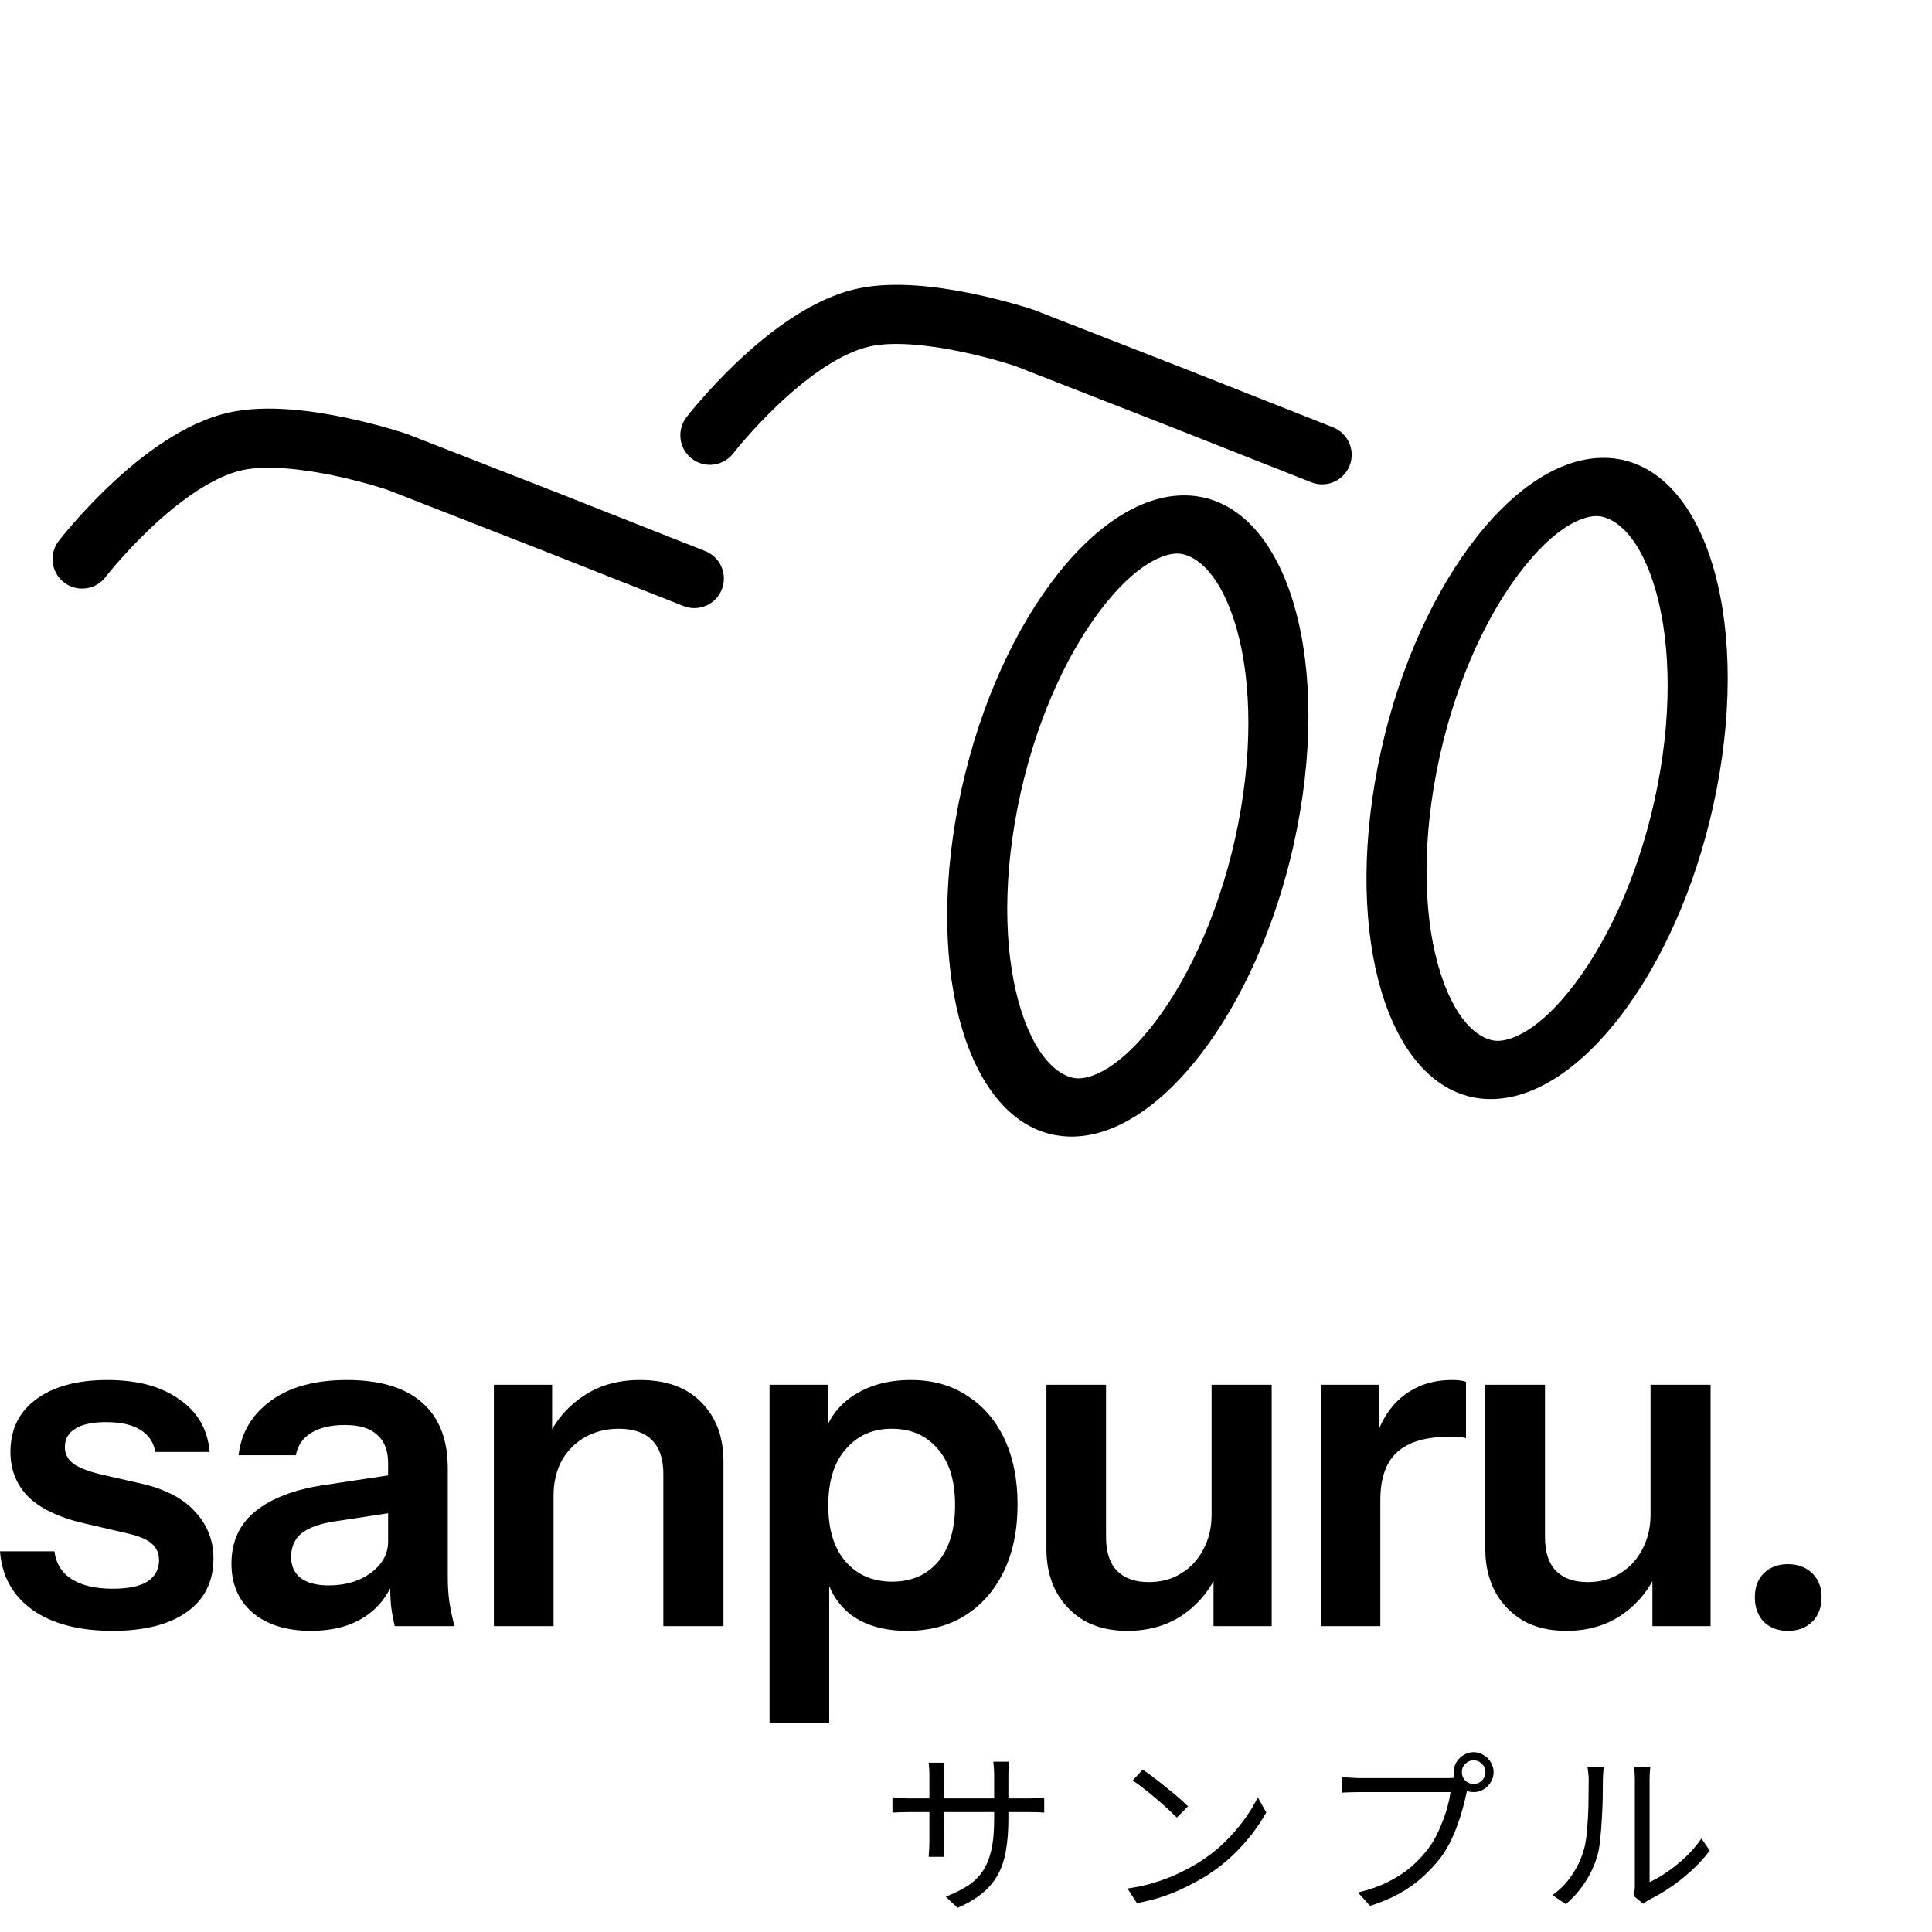
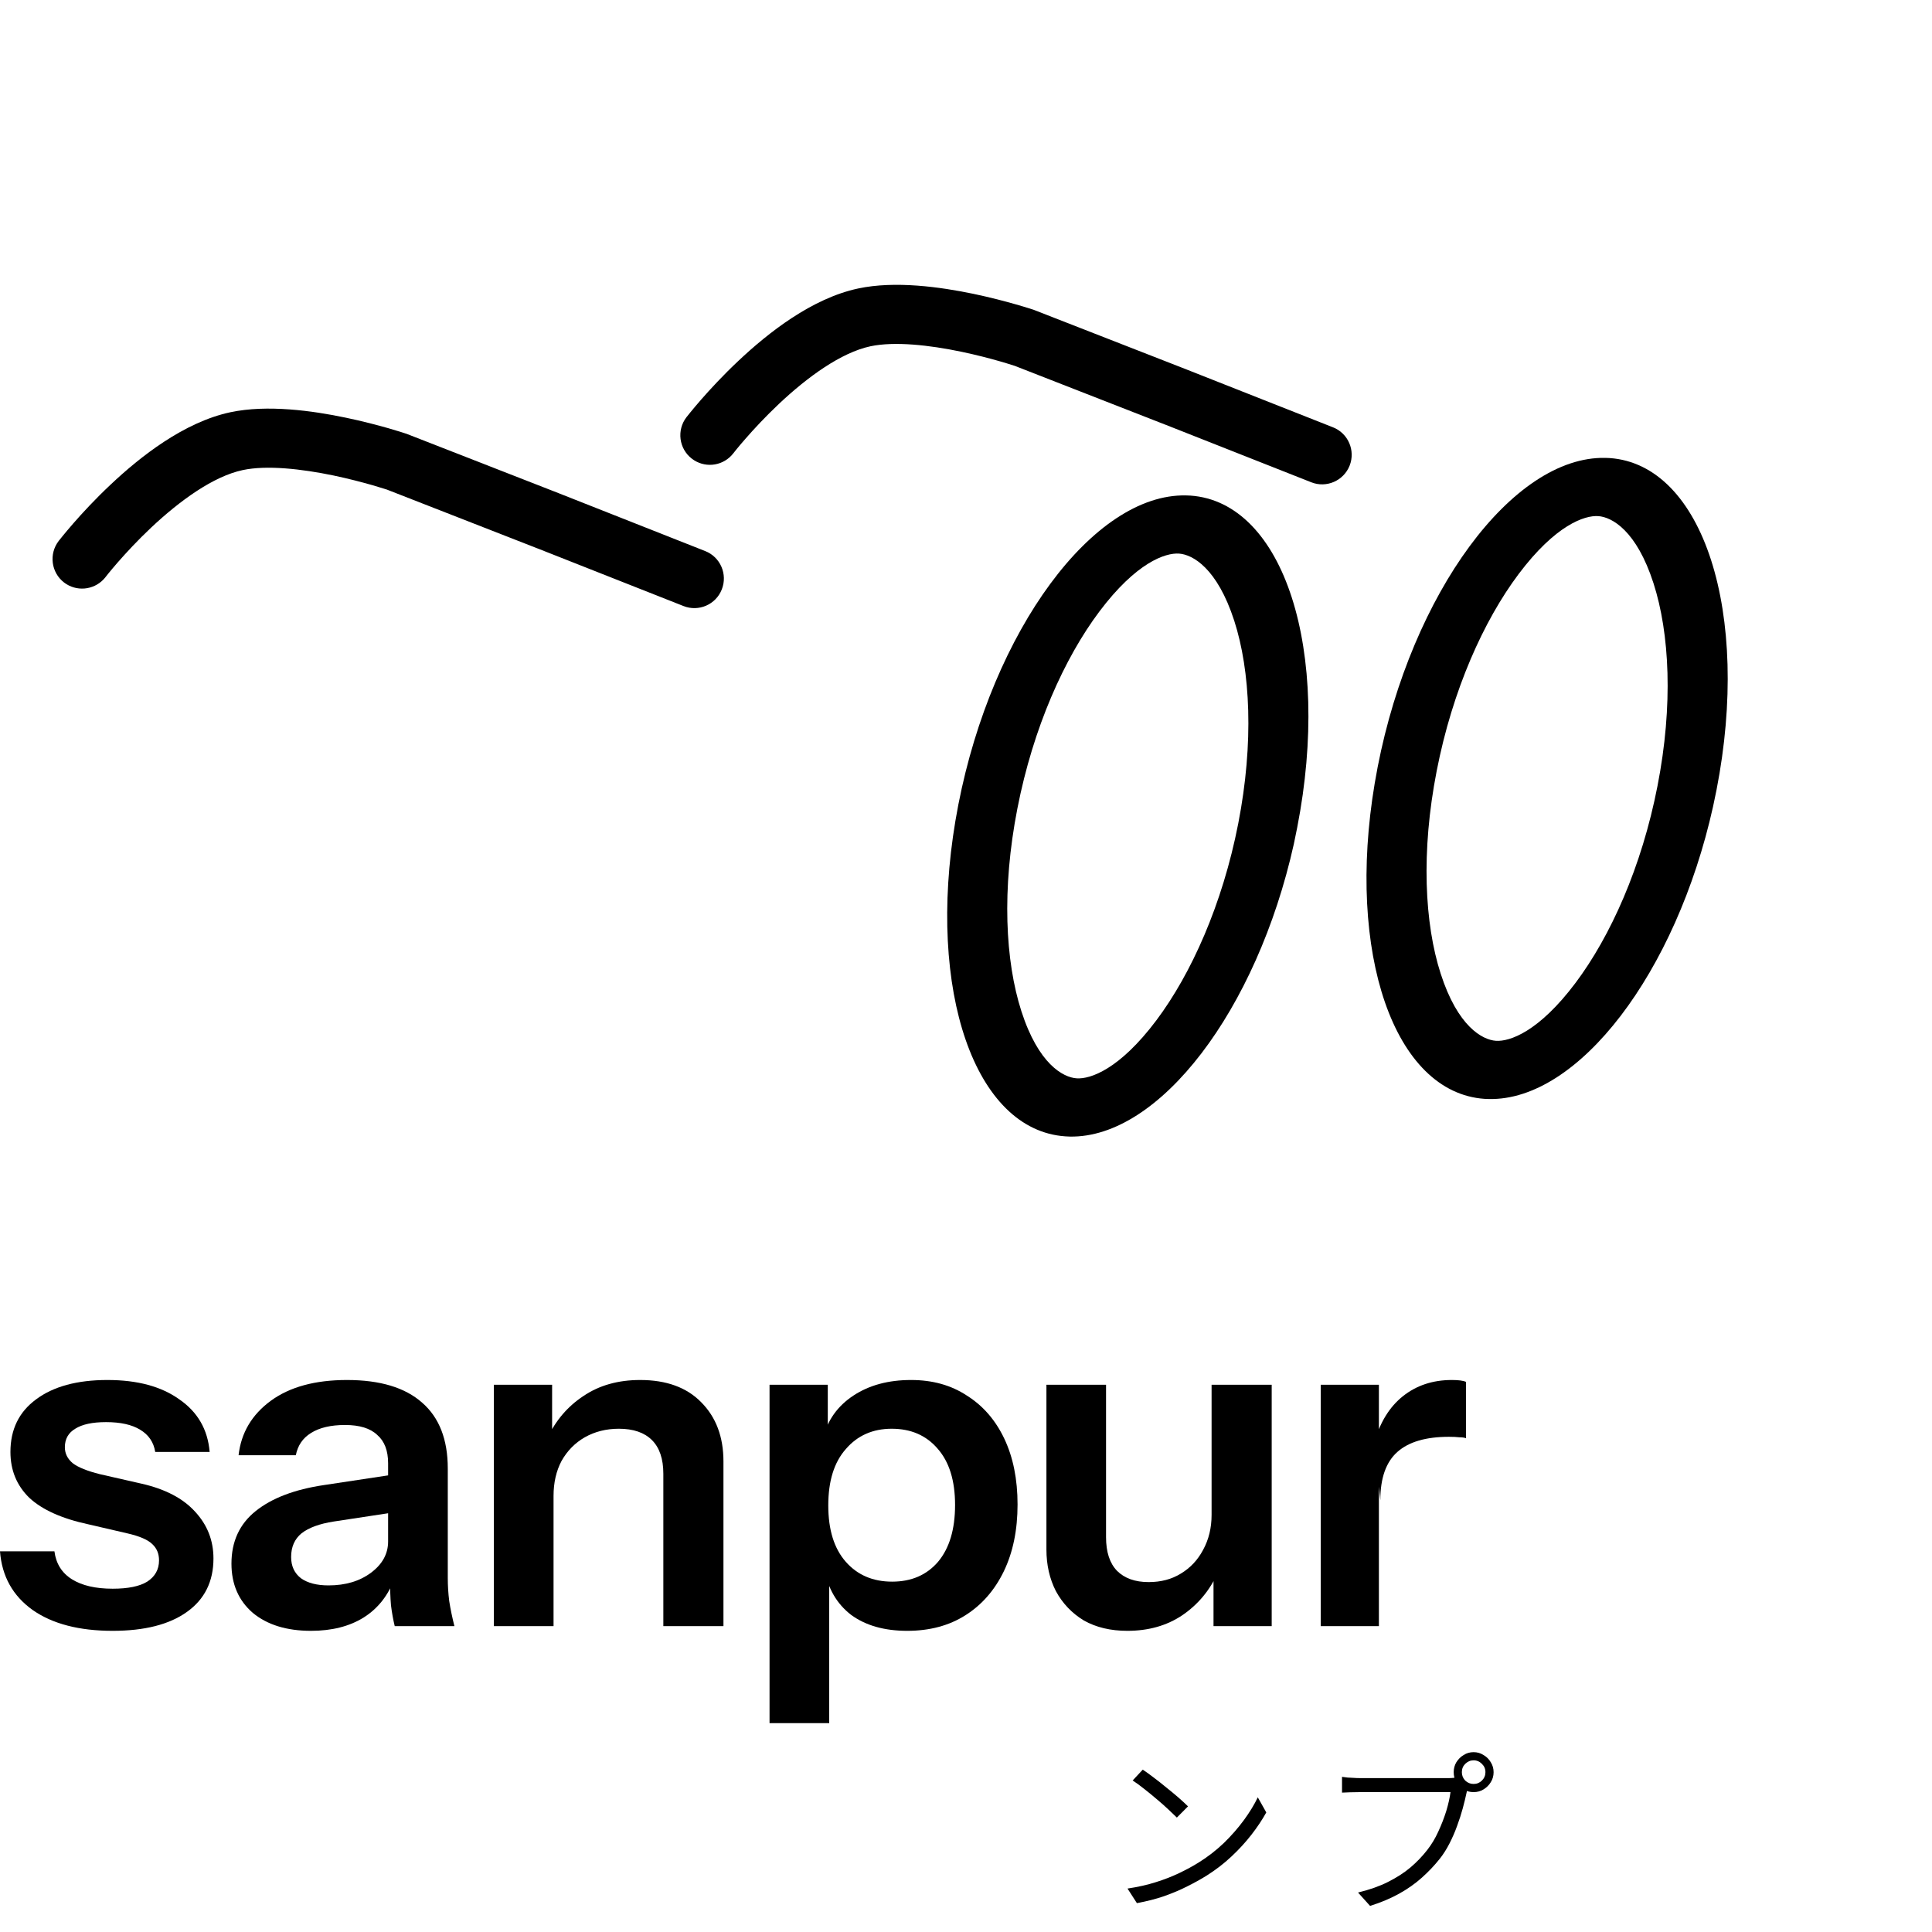
<svg xmlns="http://www.w3.org/2000/svg" width="35" height="35" viewBox="0 0 35 35" fill="none">
  <path d="M18.431 14.646C18.718 13.177 19.284 11.921 19.915 11.08C20.584 10.189 21.112 10.012 21.359 10.029C21.605 10.046 22.051 10.29 22.36 11.247C22.651 12.15 22.718 13.45 22.432 14.919C22.145 16.388 21.579 17.644 20.948 18.485C20.279 19.375 19.751 19.552 19.504 19.535L19.299 20.586L19.379 20.59C21 20.623 22.769 18.302 23.439 15.29L23.5 14.992C24.126 11.786 23.259 9.094 21.564 8.978L21.484 8.975C19.81 8.941 17.978 11.417 17.362 14.573L17.308 14.871C16.792 17.944 17.657 20.474 19.299 20.586L19.504 19.535C19.258 19.518 18.811 19.275 18.503 18.318C18.212 17.414 18.144 16.115 18.431 14.646Z" fill="black" />
  <path d="M7.037 7.758C6.842 7.703 6.57 7.63 6.261 7.566C5.664 7.441 4.844 7.326 4.174 7.468C3.332 7.648 2.54 8.273 2.003 8.78C1.723 9.043 1.49 9.296 1.327 9.483C1.246 9.576 1.181 9.654 1.136 9.709C1.114 9.737 1.096 9.759 1.084 9.774C1.078 9.782 1.073 9.788 1.069 9.792C1.068 9.795 1.066 9.796 1.065 9.798C1.065 9.798 1.065 9.799 1.064 9.799L1.064 9.8L1.063 9.8L1.063 9.8C0.883 10.035 0.926 10.371 1.16 10.552C1.38 10.721 1.689 10.693 1.876 10.496L1.912 10.455C1.912 10.454 1.912 10.453 1.913 10.452C1.915 10.449 1.919 10.445 1.924 10.439C1.933 10.428 1.947 10.41 1.966 10.386C2.004 10.339 2.061 10.271 2.134 10.187C2.281 10.019 2.489 9.793 2.737 9.559C3.255 9.072 3.862 8.63 4.397 8.516C4.833 8.423 5.463 8.494 6.042 8.614C6.319 8.672 6.565 8.738 6.742 8.788C6.83 8.814 6.9 8.835 6.947 8.85C6.971 8.857 6.989 8.863 7.001 8.867C7.001 8.867 7.002 8.867 7.003 8.867L9.737 9.935L9.738 9.935L12.382 10.979C12.657 11.088 12.968 10.953 13.076 10.678C13.185 10.402 13.05 10.091 12.775 9.983L10.129 8.938L10.127 8.937L7.383 7.866L7.371 7.861L7.359 7.857L7.359 7.857C7.358 7.857 7.358 7.857 7.357 7.856C7.356 7.856 7.354 7.855 7.352 7.855C7.347 7.853 7.341 7.851 7.334 7.849C7.319 7.844 7.297 7.837 7.269 7.828C7.214 7.811 7.135 7.787 7.037 7.758Z" fill="black" />
  <path d="M26.027 13.966C26.313 12.497 26.88 11.241 27.511 10.4C28.18 9.51 28.707 9.333 28.954 9.35C29.201 9.367 29.647 9.61 29.955 10.567C30.246 11.471 30.314 12.77 30.027 14.239C29.741 15.708 29.174 16.964 28.543 17.805C27.875 18.695 27.347 18.872 27.1 18.855L26.895 19.907L26.974 19.91C28.595 19.943 30.365 17.622 31.034 14.61L31.096 14.312C31.722 11.107 30.854 8.414 29.159 8.298L29.08 8.295C27.406 8.261 25.573 10.738 24.958 13.893L24.904 14.192C24.388 17.264 25.253 19.794 26.895 19.907L27.1 18.855C26.853 18.838 26.407 18.595 26.099 17.638C25.808 16.735 25.74 15.435 26.027 13.966Z" fill="black" />
  <path d="M18.41 5.516C18.215 5.46 17.943 5.388 17.634 5.323C17.037 5.199 16.217 5.083 15.547 5.226C14.705 5.405 13.914 6.031 13.376 6.538C13.096 6.801 12.864 7.054 12.7 7.241C12.619 7.334 12.554 7.412 12.509 7.467C12.487 7.495 12.469 7.517 12.457 7.532C12.451 7.54 12.446 7.546 12.442 7.55C12.441 7.552 12.44 7.554 12.438 7.556C12.438 7.556 12.438 7.557 12.437 7.557L12.437 7.558L12.436 7.558L12.436 7.558C12.256 7.792 12.299 8.129 12.533 8.309C12.753 8.479 13.062 8.451 13.249 8.254L13.285 8.212C13.285 8.212 13.286 8.211 13.287 8.21C13.289 8.207 13.292 8.203 13.297 8.197C13.306 8.185 13.32 8.167 13.339 8.144C13.377 8.097 13.434 8.029 13.508 7.945C13.654 7.777 13.863 7.551 14.111 7.317C14.628 6.83 15.236 6.387 15.77 6.273C16.206 6.181 16.837 6.251 17.415 6.372C17.692 6.43 17.939 6.495 18.115 6.546C18.203 6.571 18.273 6.593 18.32 6.608C18.344 6.615 18.362 6.621 18.374 6.625C18.375 6.625 18.375 6.625 18.376 6.625L21.11 7.693L21.111 7.693L23.755 8.737C24.03 8.846 24.341 8.71 24.45 8.435C24.558 8.16 24.423 7.849 24.148 7.741L21.502 6.696L21.5 6.695L18.756 5.624L18.744 5.619L18.732 5.615L18.732 5.615C18.731 5.615 18.731 5.614 18.73 5.614C18.729 5.614 18.727 5.613 18.725 5.612C18.72 5.611 18.714 5.609 18.707 5.606C18.692 5.601 18.67 5.594 18.642 5.586C18.587 5.568 18.508 5.544 18.41 5.516Z" fill="black" />
-   <path d="M32.391 29.545C32.214 29.545 32.068 29.491 31.954 29.382C31.845 29.268 31.791 29.119 31.791 28.936C31.791 28.753 31.845 28.608 31.954 28.499C32.068 28.39 32.214 28.336 32.391 28.336C32.568 28.336 32.714 28.39 32.828 28.499C32.943 28.608 33 28.753 33 28.936C33 29.119 32.943 29.268 32.828 29.382C32.714 29.491 32.568 29.545 32.391 29.545Z" fill="black" />
-   <path d="M28.374 29.544C28.071 29.544 27.808 29.482 27.586 29.356C27.368 29.224 27.2 29.047 27.08 28.824C26.965 28.601 26.908 28.35 26.908 28.07V25.086H27.989V27.847C27.989 28.116 28.054 28.318 28.186 28.456C28.323 28.593 28.514 28.661 28.76 28.661C28.983 28.661 29.177 28.61 29.343 28.507C29.515 28.404 29.649 28.261 29.746 28.078C29.849 27.89 29.901 27.678 29.901 27.444L30.012 28.49C29.869 28.81 29.655 29.067 29.369 29.262C29.089 29.45 28.757 29.544 28.374 29.544ZM29.935 29.459V28.43H29.901V25.086H30.989V29.459H29.935Z" fill="black" />
-   <path d="M23.926 29.459V25.086H24.98V26.14H25.006V29.459H23.926ZM25.006 27.178L24.895 26.14C24.998 25.769 25.172 25.486 25.418 25.291C25.663 25.097 25.958 25 26.301 25C26.421 25 26.507 25.011 26.558 25.034V26.055C26.529 26.043 26.489 26.038 26.438 26.038C26.387 26.032 26.324 26.029 26.249 26.029C25.832 26.029 25.521 26.12 25.315 26.303C25.109 26.486 25.006 26.778 25.006 27.178Z" fill="black" />
+   <path d="M23.926 29.459V25.086H24.98V26.14V29.459H23.926ZM25.006 27.178L24.895 26.14C24.998 25.769 25.172 25.486 25.418 25.291C25.663 25.097 25.958 25 26.301 25C26.421 25 26.507 25.011 26.558 25.034V26.055C26.529 26.043 26.489 26.038 26.438 26.038C26.387 26.032 26.324 26.029 26.249 26.029C25.832 26.029 25.521 26.12 25.315 26.303C25.109 26.486 25.006 26.778 25.006 27.178Z" fill="black" />
  <path d="M20.423 29.544C20.12 29.544 19.857 29.482 19.634 29.356C19.417 29.224 19.249 29.047 19.128 28.824C19.014 28.601 18.957 28.35 18.957 28.07V25.086H20.037V27.847C20.037 28.116 20.103 28.318 20.235 28.456C20.372 28.593 20.563 28.661 20.809 28.661C21.032 28.661 21.226 28.61 21.392 28.507C21.564 28.404 21.698 28.261 21.795 28.078C21.898 27.89 21.949 27.678 21.949 27.444L22.061 28.49C21.918 28.81 21.704 29.067 21.418 29.262C21.138 29.45 20.806 29.544 20.423 29.544ZM21.984 29.459V28.43H21.949V25.086H23.038V29.459H21.984Z" fill="black" />
  <path d="M16.436 29.544C16.019 29.544 15.679 29.447 15.416 29.253C15.159 29.053 14.999 28.778 14.936 28.43L15.022 28.421V31.216H13.941V25.086H14.996V26.072L14.91 26.055C14.99 25.729 15.173 25.472 15.459 25.283C15.745 25.094 16.093 25 16.505 25C16.894 25 17.231 25.094 17.517 25.283C17.808 25.466 18.034 25.726 18.194 26.063C18.354 26.401 18.434 26.798 18.434 27.255C18.434 27.718 18.351 28.121 18.186 28.464C18.02 28.807 17.788 29.073 17.491 29.261C17.194 29.45 16.842 29.544 16.436 29.544ZM16.162 28.653C16.511 28.653 16.788 28.533 16.994 28.293C17.2 28.047 17.302 27.704 17.302 27.264C17.302 26.823 17.197 26.483 16.985 26.243C16.779 26.003 16.502 25.883 16.154 25.883C15.811 25.883 15.533 26.006 15.322 26.252C15.11 26.492 15.005 26.832 15.005 27.272C15.005 27.712 15.11 28.052 15.322 28.293C15.533 28.533 15.813 28.653 16.162 28.653Z" fill="black" />
  <path d="M8.947 29.459V25.086H10.002V26.115H10.028V29.459H8.947ZM12.017 29.459V26.698C12.017 26.429 11.948 26.226 11.811 26.089C11.674 25.952 11.474 25.883 11.211 25.883C10.982 25.883 10.776 25.935 10.594 26.038C10.416 26.14 10.276 26.283 10.173 26.466C10.076 26.649 10.028 26.861 10.028 27.101L9.916 26.055C10.065 25.735 10.282 25.48 10.568 25.291C10.854 25.097 11.197 25 11.597 25C12.071 25 12.44 25.134 12.703 25.403C12.971 25.672 13.106 26.029 13.106 26.475V29.459H12.017Z" fill="black" />
  <path d="M7.151 29.459C7.123 29.344 7.1 29.218 7.083 29.081C7.071 28.944 7.066 28.778 7.066 28.584H7.031V26.509C7.031 26.28 6.966 26.109 6.834 25.995C6.708 25.875 6.514 25.815 6.251 25.815C5.994 25.815 5.788 25.863 5.634 25.96C5.485 26.052 5.394 26.186 5.359 26.363H4.322C4.368 25.957 4.562 25.629 4.905 25.377C5.248 25.126 5.708 25 6.285 25C6.886 25 7.34 25.137 7.649 25.412C7.957 25.68 8.112 26.078 8.112 26.603V28.584C8.112 28.721 8.12 28.861 8.138 29.004C8.16 29.147 8.192 29.299 8.232 29.459H7.151ZM5.634 29.544C5.194 29.544 4.842 29.436 4.579 29.218C4.322 28.996 4.193 28.698 4.193 28.327C4.193 27.927 4.339 27.609 4.631 27.375C4.922 27.141 5.334 26.983 5.865 26.904L7.229 26.698V27.384L6.045 27.564C5.788 27.604 5.594 27.675 5.462 27.778C5.337 27.881 5.274 28.024 5.274 28.207C5.274 28.372 5.334 28.501 5.454 28.593C5.574 28.678 5.74 28.721 5.951 28.721C6.26 28.721 6.517 28.644 6.723 28.49C6.929 28.335 7.031 28.147 7.031 27.924L7.151 28.584C7.037 28.898 6.849 29.139 6.586 29.304C6.328 29.464 6.011 29.544 5.634 29.544Z" fill="black" />
  <path d="M2.041 29.544C1.435 29.544 0.952 29.419 0.592 29.167C0.232 28.91 0.034 28.555 0 28.104H0.986C1.015 28.327 1.12 28.495 1.303 28.61C1.486 28.724 1.732 28.781 2.041 28.781C2.321 28.781 2.529 28.738 2.667 28.653C2.809 28.561 2.881 28.433 2.881 28.267C2.881 28.147 2.841 28.05 2.761 27.975C2.681 27.895 2.529 27.829 2.306 27.778L1.603 27.615C1.123 27.512 0.766 27.352 0.532 27.135C0.303 26.912 0.189 26.635 0.189 26.303C0.189 25.897 0.343 25.58 0.652 25.352C0.966 25.117 1.398 25 1.946 25C2.489 25 2.924 25.117 3.25 25.352C3.581 25.58 3.764 25.897 3.798 26.303H2.812C2.784 26.126 2.692 25.992 2.538 25.9C2.389 25.809 2.184 25.763 1.921 25.763C1.675 25.763 1.489 25.803 1.363 25.883C1.238 25.957 1.175 26.069 1.175 26.218C1.175 26.332 1.223 26.429 1.32 26.509C1.418 26.583 1.581 26.649 1.809 26.706L2.564 26.878C2.992 26.975 3.315 27.144 3.533 27.384C3.756 27.624 3.867 27.907 3.867 28.233C3.867 28.65 3.707 28.973 3.387 29.201C3.067 29.43 2.618 29.544 2.041 29.544Z" fill="black" />
-   <path d="M29.598 34.348C29.604 34.322 29.608 34.294 29.61 34.264C29.615 34.232 29.617 34.2 29.617 34.168C29.617 34.146 29.617 34.099 29.617 34.026C29.617 33.953 29.617 33.864 29.617 33.76C29.617 33.652 29.617 33.537 29.617 33.412C29.617 33.288 29.617 33.164 29.617 33.039C29.617 32.913 29.617 32.795 29.617 32.686C29.617 32.576 29.617 32.482 29.617 32.403C29.617 32.323 29.617 32.27 29.617 32.242C29.617 32.18 29.615 32.128 29.61 32.087C29.606 32.045 29.603 32.017 29.601 32.004H29.897C29.897 32.017 29.895 32.045 29.89 32.087C29.886 32.13 29.884 32.182 29.884 32.242C29.884 32.272 29.884 32.325 29.884 32.403C29.884 32.478 29.884 32.57 29.884 32.679C29.884 32.786 29.884 32.902 29.884 33.026C29.884 33.149 29.884 33.27 29.884 33.39C29.884 33.51 29.884 33.621 29.884 33.724C29.884 33.825 29.884 33.908 29.884 33.975C29.884 34.041 29.884 34.082 29.884 34.097C29.985 34.05 30.092 33.988 30.205 33.911C30.319 33.833 30.429 33.743 30.537 33.641C30.646 33.538 30.741 33.426 30.823 33.306L30.974 33.525C30.882 33.649 30.773 33.768 30.649 33.882C30.527 33.995 30.399 34.097 30.266 34.187C30.134 34.277 30.004 34.353 29.877 34.415C29.852 34.43 29.829 34.444 29.81 34.457C29.793 34.47 29.779 34.481 29.768 34.489L29.598 34.348ZM28.125 34.332C28.26 34.235 28.375 34.118 28.469 33.981C28.563 33.844 28.635 33.697 28.684 33.541C28.708 33.468 28.726 33.377 28.739 33.267C28.752 33.158 28.762 33.042 28.768 32.92C28.774 32.796 28.778 32.676 28.778 32.56C28.78 32.442 28.781 32.338 28.781 32.248C28.781 32.201 28.779 32.159 28.774 32.123C28.77 32.084 28.765 32.048 28.758 32.014H29.054C29.052 32.026 29.05 32.046 29.048 32.071C29.046 32.095 29.044 32.122 29.041 32.152C29.039 32.182 29.038 32.213 29.038 32.245C29.038 32.335 29.037 32.441 29.035 32.563C29.033 32.683 29.027 32.81 29.019 32.943C29.012 33.074 29.003 33.198 28.99 33.316C28.979 33.434 28.962 33.532 28.939 33.612C28.891 33.783 28.817 33.945 28.717 34.097C28.618 34.249 28.501 34.382 28.366 34.496L28.125 34.332Z" fill="black" />
  <path d="M26.483 32.105C26.483 32.163 26.503 32.214 26.544 32.257C26.587 32.297 26.637 32.318 26.695 32.318C26.755 32.318 26.805 32.297 26.846 32.257C26.889 32.214 26.91 32.163 26.91 32.105C26.91 32.045 26.889 31.995 26.846 31.954C26.805 31.912 26.755 31.89 26.695 31.89C26.637 31.89 26.587 31.912 26.544 31.954C26.503 31.995 26.483 32.045 26.483 32.105ZM26.335 32.105C26.335 32.039 26.351 31.979 26.383 31.925C26.418 31.87 26.461 31.826 26.515 31.794C26.569 31.759 26.629 31.742 26.695 31.742C26.762 31.742 26.822 31.759 26.875 31.794C26.931 31.826 26.975 31.87 27.007 31.925C27.041 31.979 27.058 32.039 27.058 32.105C27.058 32.172 27.041 32.232 27.007 32.286C26.975 32.339 26.931 32.383 26.875 32.417C26.822 32.45 26.762 32.466 26.695 32.466C26.629 32.466 26.569 32.45 26.515 32.417C26.461 32.383 26.418 32.339 26.383 32.286C26.351 32.232 26.335 32.172 26.335 32.105ZM26.615 32.321C26.604 32.342 26.594 32.367 26.586 32.395C26.579 32.421 26.573 32.45 26.567 32.482C26.549 32.565 26.527 32.659 26.499 32.761C26.471 32.864 26.437 32.97 26.396 33.08C26.358 33.187 26.312 33.291 26.261 33.392C26.21 33.492 26.152 33.585 26.087 33.668C25.989 33.792 25.879 33.908 25.759 34.015C25.639 34.123 25.502 34.219 25.348 34.305C25.194 34.391 25.018 34.465 24.82 34.527L24.602 34.285C24.812 34.234 24.993 34.17 25.145 34.093C25.3 34.015 25.435 33.929 25.55 33.832C25.666 33.734 25.768 33.627 25.856 33.514C25.933 33.415 26 33.305 26.055 33.183C26.113 33.058 26.161 32.934 26.2 32.81C26.238 32.683 26.264 32.569 26.277 32.466C26.247 32.466 26.19 32.466 26.107 32.466C26.023 32.466 25.924 32.466 25.811 32.466C25.697 32.466 25.578 32.466 25.454 32.466C25.332 32.466 25.214 32.466 25.1 32.466C24.987 32.466 24.888 32.466 24.804 32.466C24.721 32.466 24.664 32.466 24.634 32.466C24.57 32.466 24.511 32.467 24.457 32.469C24.404 32.471 24.355 32.473 24.312 32.475V32.189C24.343 32.193 24.376 32.198 24.412 32.202C24.449 32.204 24.486 32.206 24.525 32.208C24.563 32.211 24.6 32.212 24.634 32.212C24.66 32.212 24.706 32.212 24.772 32.212C24.839 32.212 24.917 32.212 25.007 32.212C25.099 32.212 25.197 32.212 25.3 32.212C25.405 32.212 25.508 32.212 25.608 32.212C25.711 32.212 25.807 32.212 25.894 32.212C25.985 32.212 26.061 32.212 26.123 32.212C26.185 32.212 26.227 32.212 26.248 32.212C26.272 32.212 26.299 32.211 26.328 32.208C26.358 32.206 26.389 32.202 26.419 32.196L26.615 32.321Z" fill="black" />
  <path d="M20.702 32.059C20.76 32.097 20.827 32.145 20.902 32.203C20.977 32.259 21.053 32.319 21.13 32.383C21.209 32.446 21.283 32.507 21.352 32.567C21.42 32.627 21.477 32.679 21.522 32.724L21.32 32.927C21.279 32.886 21.226 32.836 21.162 32.776C21.098 32.716 21.027 32.653 20.95 32.589C20.873 32.523 20.797 32.461 20.722 32.403C20.647 32.343 20.579 32.293 20.519 32.255L20.702 32.059ZM20.426 34.213C20.614 34.185 20.786 34.146 20.94 34.097C21.097 34.048 21.239 33.992 21.368 33.93C21.497 33.868 21.611 33.806 21.712 33.743C21.877 33.641 22.029 33.523 22.169 33.39C22.308 33.255 22.43 33.115 22.535 32.972C22.64 32.828 22.724 32.691 22.786 32.56L22.94 32.834C22.867 32.966 22.777 33.101 22.67 33.239C22.563 33.376 22.442 33.508 22.307 33.634C22.172 33.761 22.023 33.875 21.86 33.978C21.753 34.045 21.635 34.11 21.506 34.174C21.38 34.239 21.24 34.297 21.088 34.351C20.938 34.403 20.774 34.444 20.596 34.477L20.426 34.213Z" fill="black" />
-   <path d="M18.268 32.94C18.268 33.154 18.254 33.344 18.226 33.509C18.2 33.674 18.153 33.821 18.084 33.949C18.016 34.078 17.921 34.193 17.801 34.293C17.683 34.392 17.532 34.482 17.348 34.563L17.133 34.361C17.28 34.303 17.409 34.24 17.518 34.171C17.628 34.103 17.719 34.017 17.792 33.914C17.865 33.811 17.919 33.682 17.956 33.528C17.992 33.374 18.01 33.184 18.01 32.959V32.178C18.01 32.113 18.008 32.058 18.004 32.011C18 31.961 17.996 31.929 17.994 31.914H18.284C18.282 31.929 18.278 31.961 18.274 32.011C18.27 32.058 18.268 32.113 18.268 32.178V32.94ZM17.11 31.933C17.108 31.948 17.105 31.977 17.1 32.02C17.096 32.063 17.094 32.112 17.094 32.168V33.345C17.094 33.383 17.095 33.424 17.097 33.467C17.099 33.508 17.102 33.544 17.104 33.576C17.106 33.606 17.107 33.627 17.107 33.638H16.824C16.824 33.627 16.825 33.606 16.827 33.576C16.829 33.546 16.831 33.511 16.834 33.47C16.836 33.427 16.837 33.386 16.837 33.345V32.168C16.837 32.132 16.836 32.093 16.834 32.052C16.831 32.01 16.828 31.97 16.824 31.933H17.11ZM16.168 32.557C16.179 32.559 16.2 32.562 16.232 32.567C16.267 32.569 16.307 32.572 16.355 32.576C16.402 32.579 16.447 32.58 16.489 32.58H18.621C18.692 32.58 18.753 32.578 18.805 32.573C18.856 32.569 18.893 32.566 18.917 32.564V32.837C18.898 32.835 18.861 32.833 18.808 32.83C18.754 32.828 18.692 32.827 18.621 32.827H16.489C16.445 32.827 16.399 32.828 16.355 32.83C16.309 32.83 16.27 32.831 16.235 32.834C16.203 32.836 16.181 32.837 16.168 32.837V32.557Z" fill="black" />
</svg>